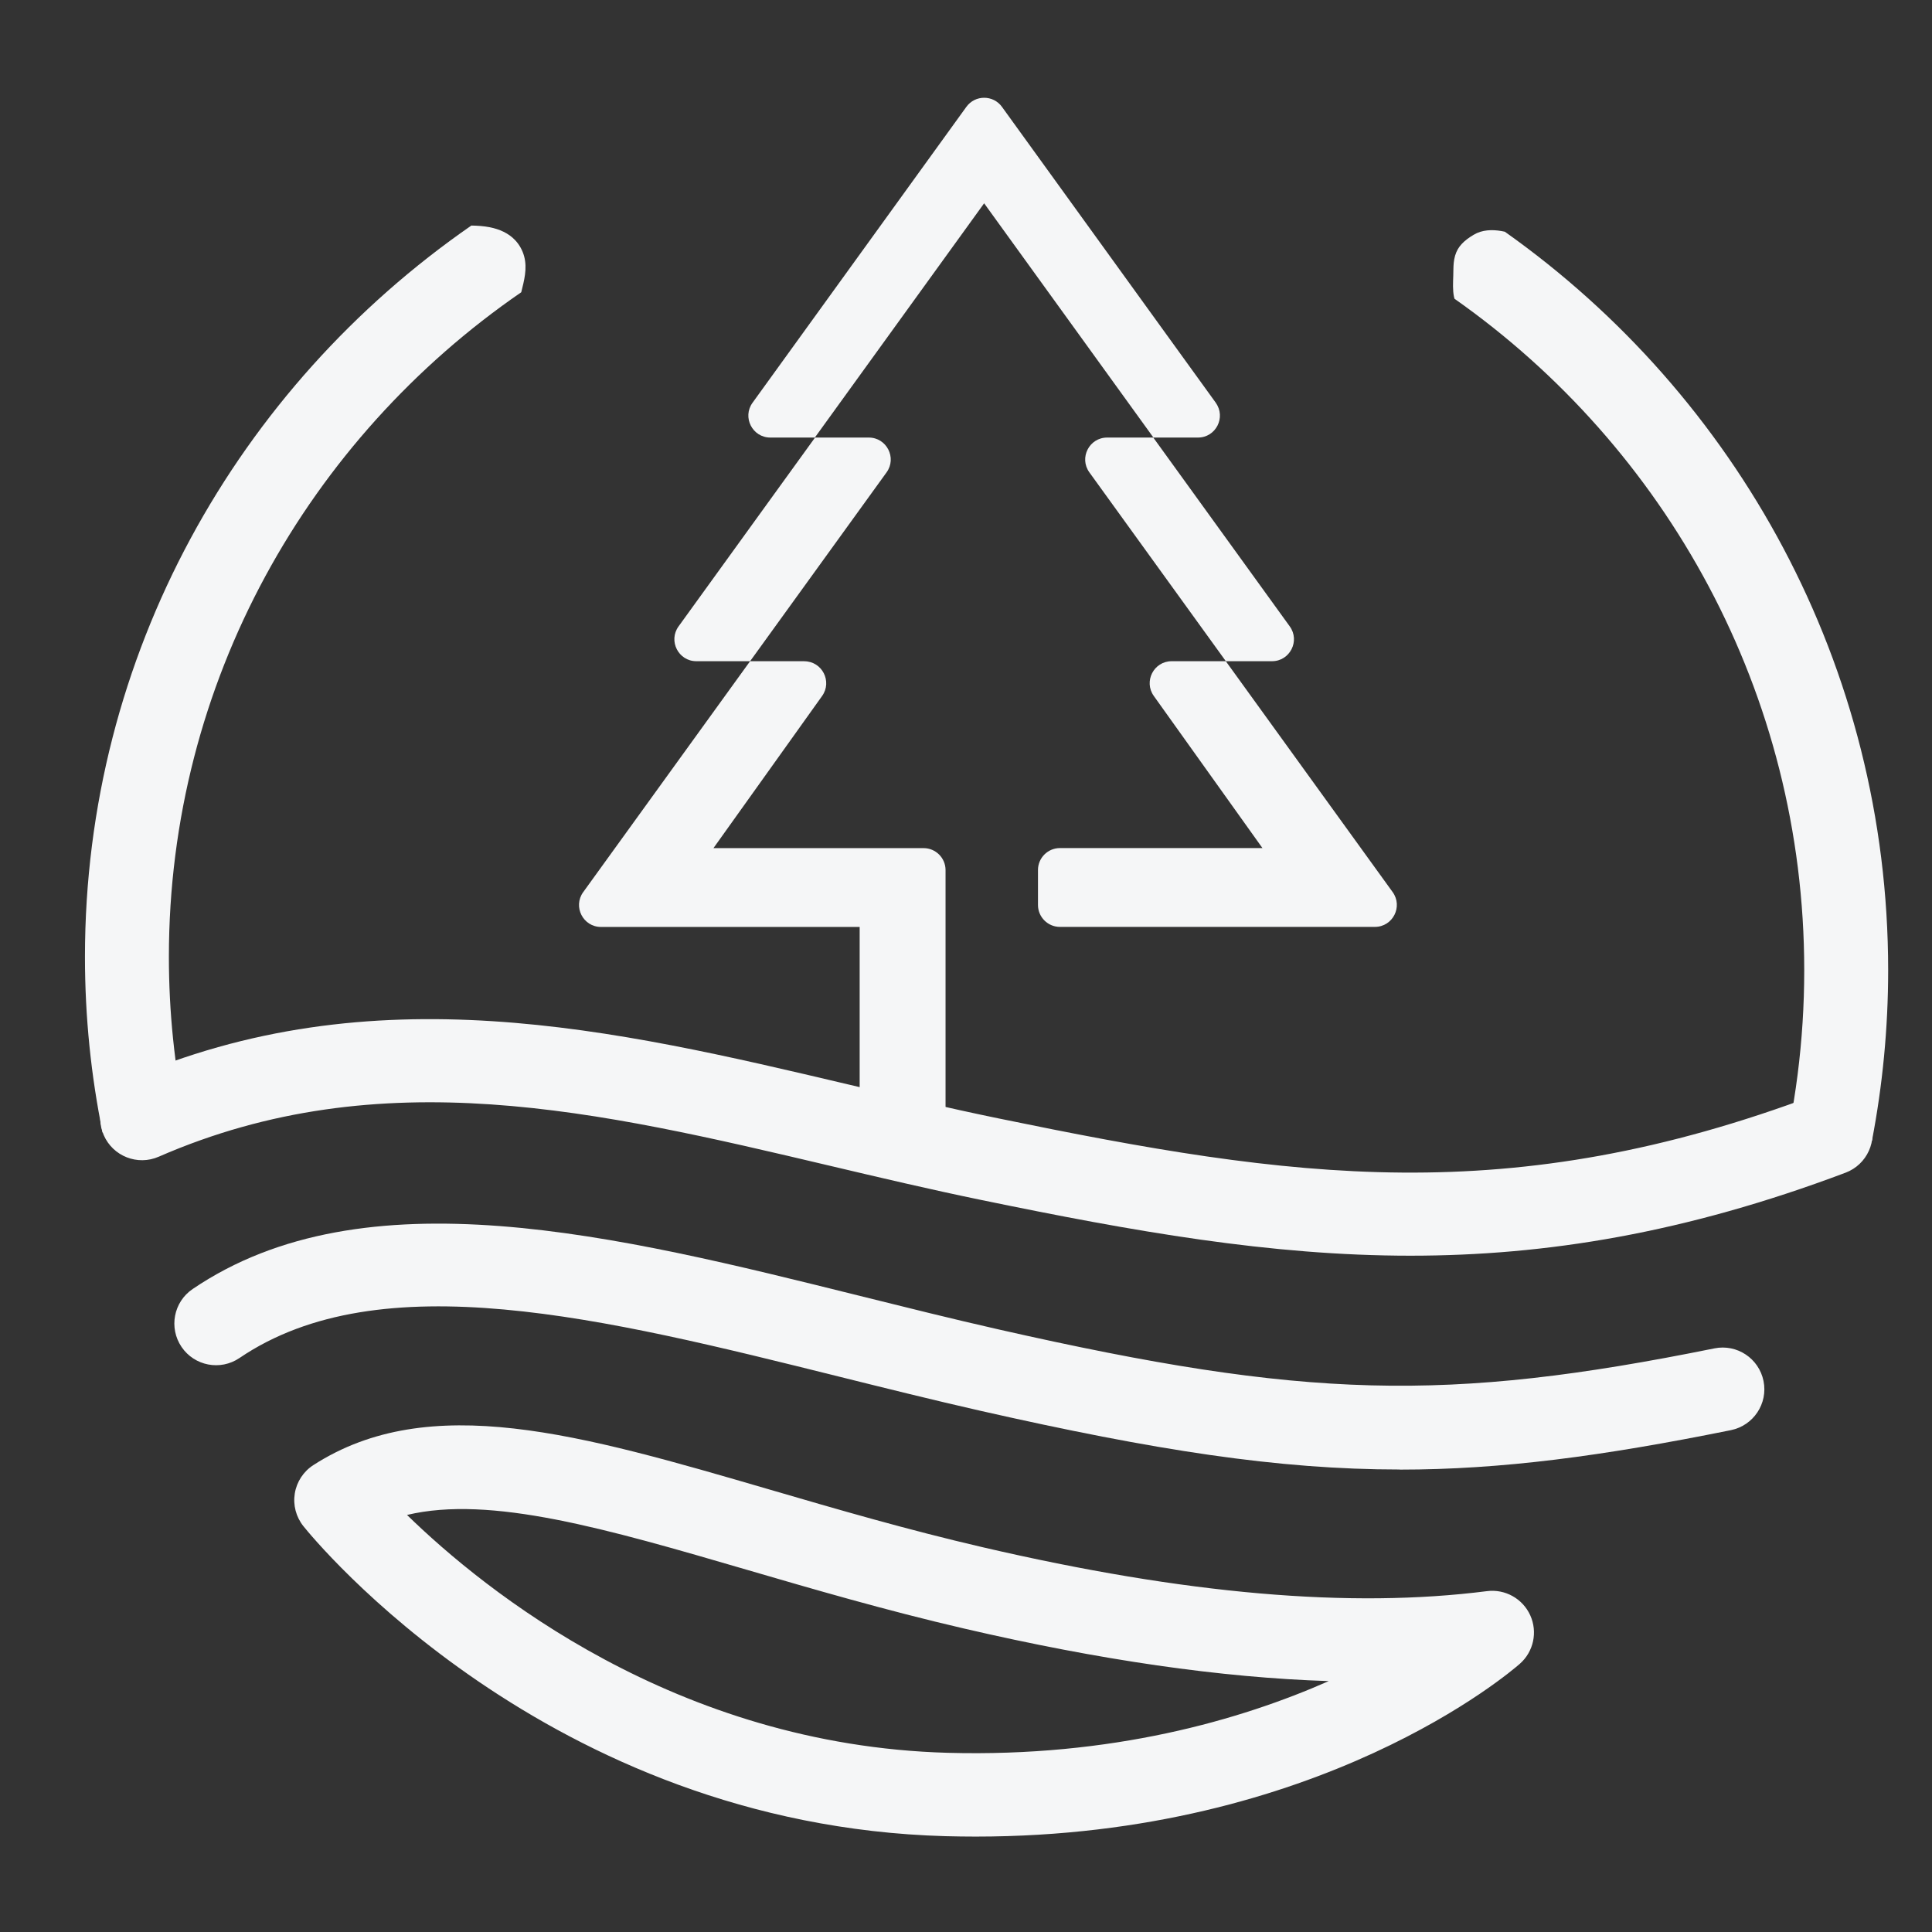
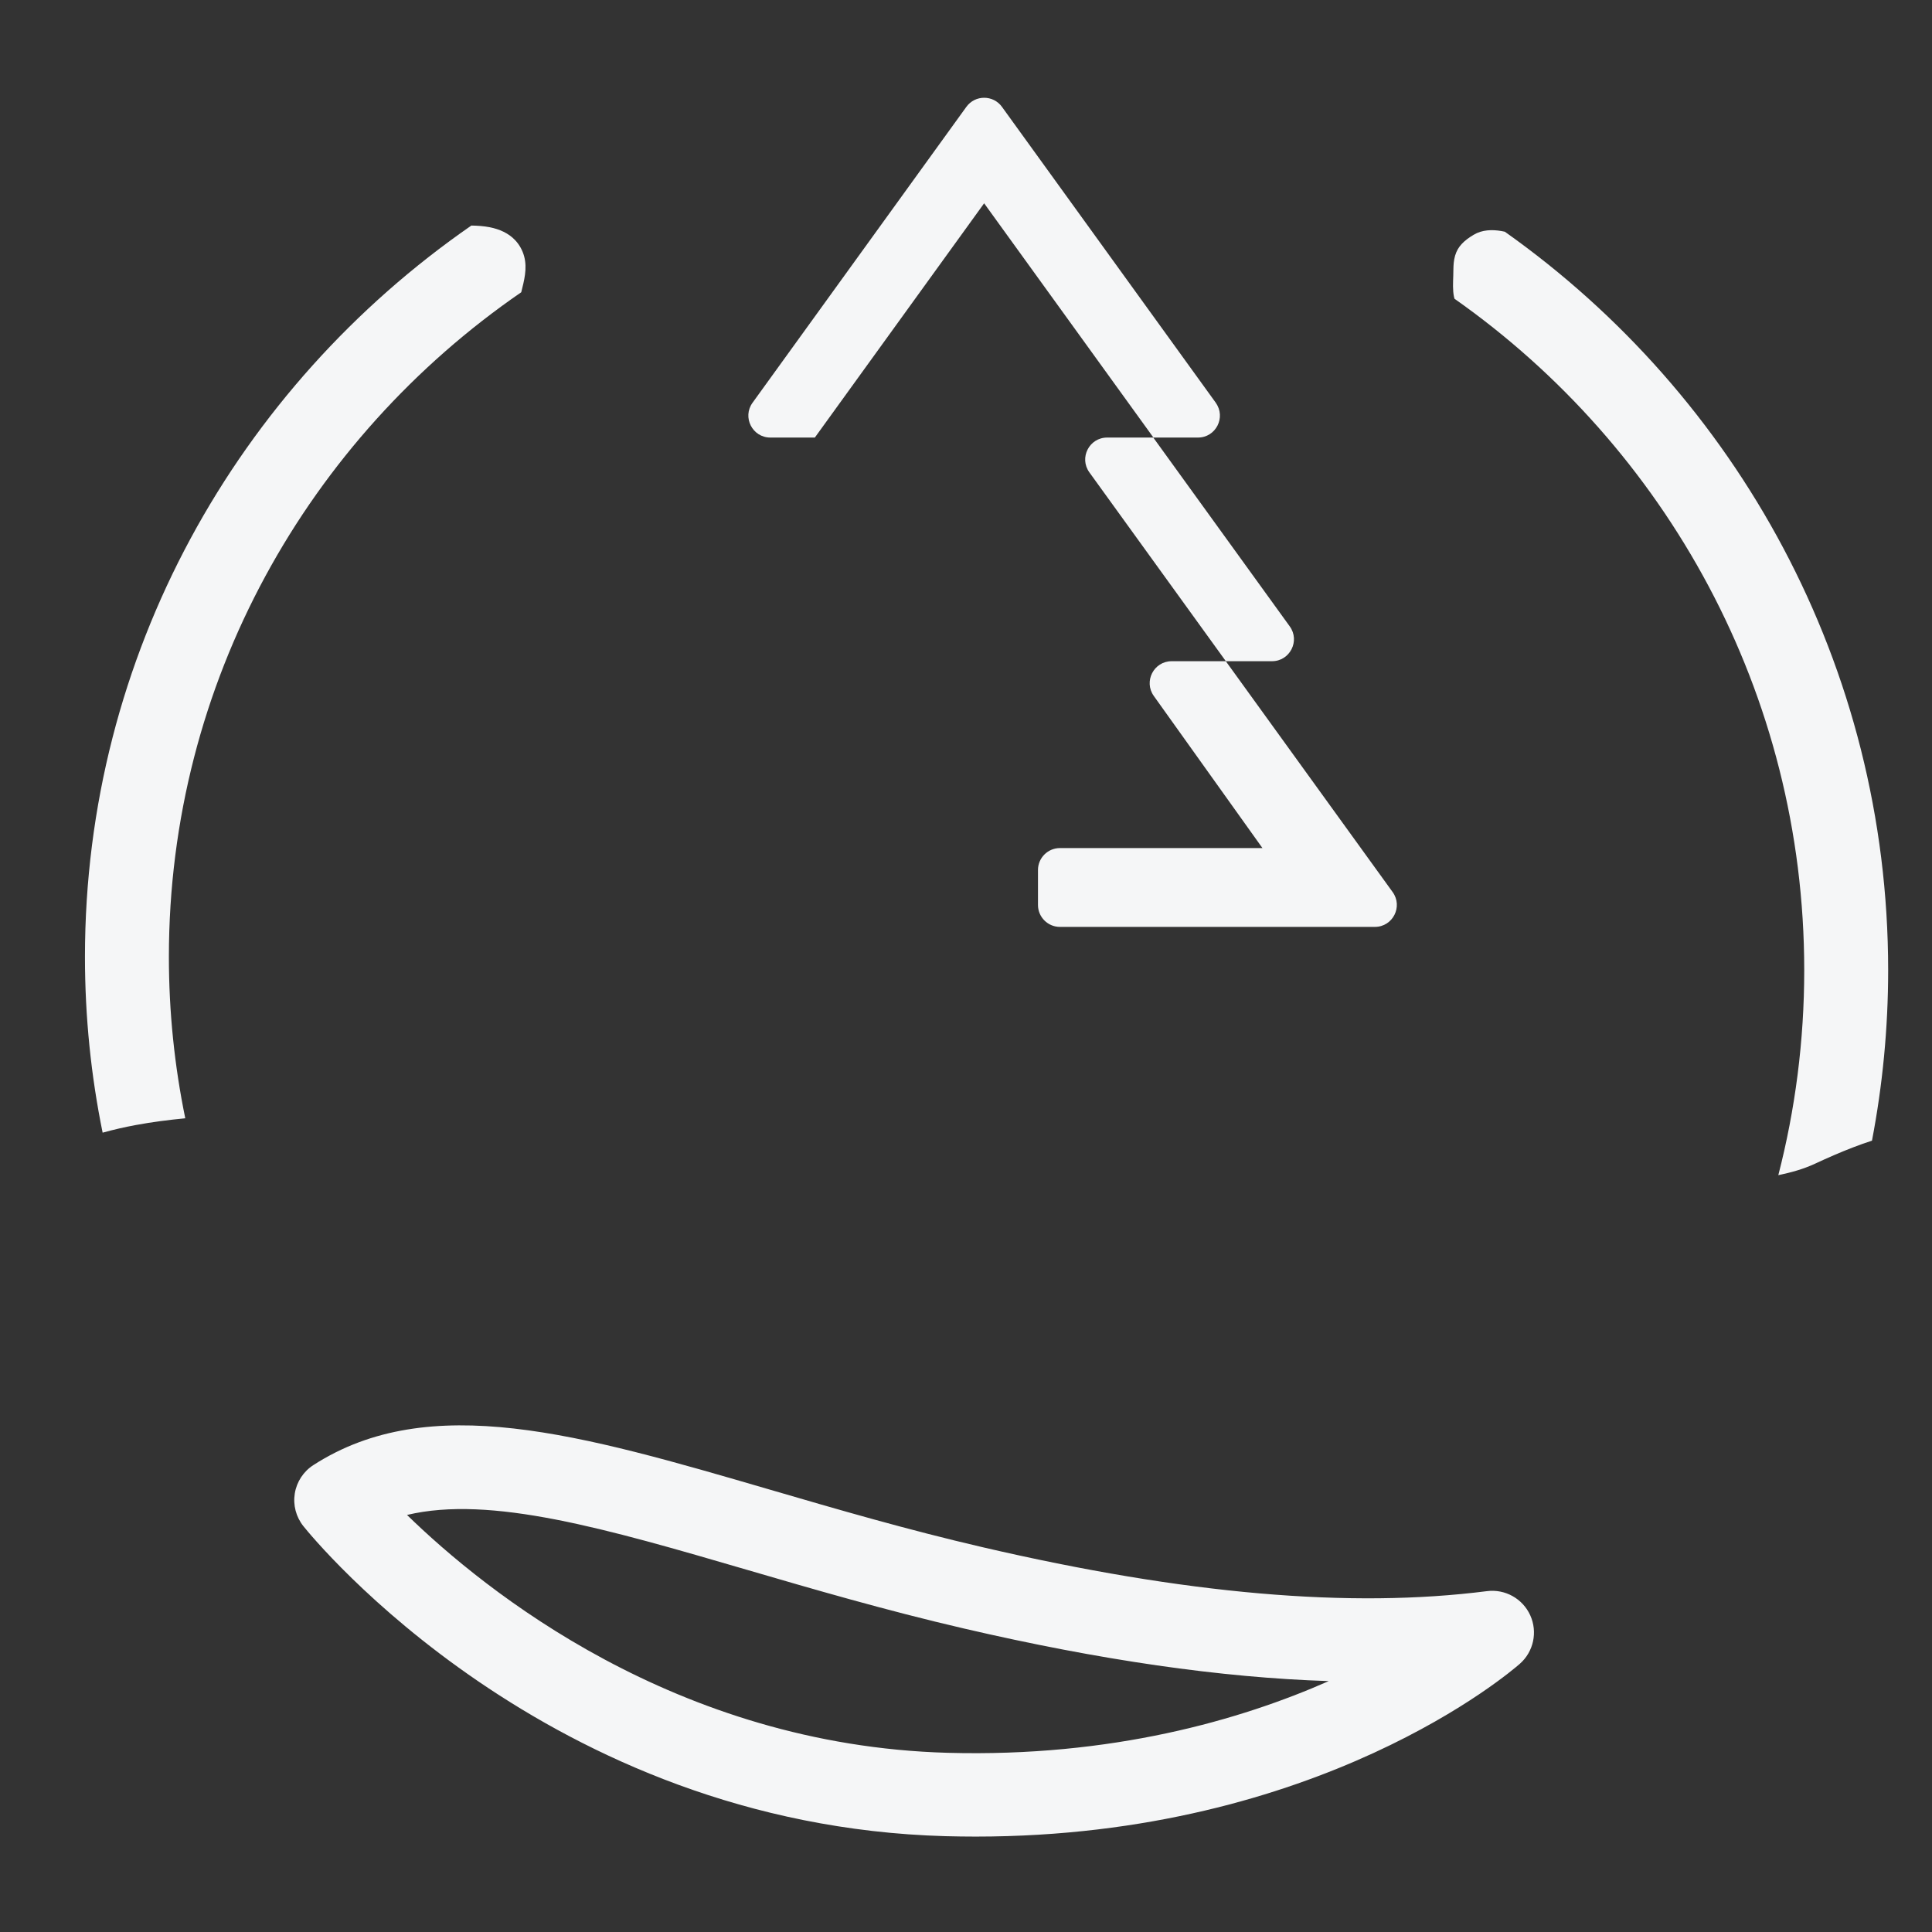
<svg xmlns="http://www.w3.org/2000/svg" id="Layer_1" viewBox="0 0 375 375">
  <rect x="0" y="0" width="375" height="375" fill="#333333" stroke="none" />
  <g>
-     <path d="M273.81,243.73c-27.26,0-53.74-4.71-83.37-10.82-9.93-2.05-19.86-4.39-29.46-6.66-44.76-10.57-87.03-20.55-130.18-1.73-4.1,1.79-8.87-.09-10.66-4.18-1.79-4.1.09-8.87,4.18-10.66,48.09-20.97,95-9.89,140.37.82,9.49,2.24,19.3,4.56,29.01,6.56,57.24,11.79,99.22,17.84,158.82-4.59,4.18-1.58,8.85.54,10.43,4.72,1.57,4.18-.54,8.85-4.73,10.43-31.17,11.74-58.15,16.11-84.42,16.11Z" style="fill: #f5f6f7;" />
-     <path d="M271.7,285.23c-23.61,0-47.52-3.72-81.41-11.4-9.07-2.06-18.31-4.36-27.23-6.58-45.88-11.43-89.22-22.22-116.58-3.66-3.7,2.51-8.73,1.55-11.24-2.15-2.51-3.7-1.55-8.73,2.15-11.24,33.34-22.62,82.27-10.43,129.58,1.35,8.85,2.2,17.99,4.48,26.9,6.5,59.51,13.49,86.77,14.21,138.89,3.67,4.39-.89,8.65,1.95,9.54,6.33.89,4.38-1.95,8.65-6.33,9.54-24.99,5.05-44.53,7.66-64.28,7.66Z" style="fill: #f5f6f7;" />
    <path d="M189.38,356.48c-1.94,0-3.9-.03-5.89-.08-77.34-2.16-122.71-57.81-124.6-60.17-1.43-1.79-2.04-4.1-1.67-6.36.37-2.26,1.68-4.26,3.61-5.5,22.55-14.52,51.75-5.99,88.72,4.8,13.04,3.81,26.52,7.74,41.2,11.15,39.3,9.13,71.31,11.91,97.87,8.52,3.52-.45,6.93,1.45,8.4,4.69,1.47,3.24.65,7.06-2.02,9.41-1.6,1.41-38.81,33.54-105.63,33.54ZM79,294.05c15.05,14.67,52.16,44.7,104.95,46.17,31.87.88,56.89-6.38,73.96-13.92-20.93-.67-44.37-4.06-70.82-10.21-15.12-3.51-29.44-7.69-42.07-11.38-27.26-7.96-49.8-14.53-66.02-10.66Z" style="fill: #f5f6f7;" />
  </g>
  <g>
    <path d="M235.98,78.17l-41.5-57.43c-1.7-2.35-5.21-2.35-6.91,0l-41.5,57.43c-2.04,2.82-.02,6.76,3.45,6.76h8.64l32.86-45.47,32.86,45.47h8.64c3.48,0,5.49-3.94,3.45-6.76Z" style="fill: #f5f6f7;" />
    <path d="M237.94,128.34h-10.52c-3.47,0-5.48,3.92-3.47,6.74l21.09,29.53h-39.31c-2.35,0-4.26,1.91-4.26,4.26v6.78c0,2.35,1.91,4.26,4.26,4.26h61.13c3.48,0,5.49-3.94,3.45-6.76l-32.39-44.82Z" style="fill: #f5f6f7;" />
-     <path d="M156.11,128.34h-10.52l-32.39,44.82c-2.04,2.82-.02,6.76,3.45,6.76h50.21v40.86h16.67v-51.9c0-2.35-1.91-4.26-4.26-4.26h-40.79l21.09-29.53c2.01-2.82,0-6.74-3.47-6.74Z" style="fill: #f5f6f7;" />
-     <path d="M168.63,84.93h-10.43l-26.49,36.65c-2.04,2.82-.02,6.76,3.45,6.76h10.43l.54-.74,25.95-35.91c2.04-2.82.02-6.76-3.45-6.76Z" style="fill: #f5f6f7;" />
    <path d="M223.85,84.93h-8.95c-3.48,0-5.49,3.94-3.45,6.76l25.95,35.91.54.74h8.95c3.48,0,5.49-3.94,3.45-6.76l-26.49-36.65Z" style="fill: #f5f6f7;" />
  </g>
  <path d="M101.18,56.7c.28-1.13.57-2.25.72-3.4.16-1.18.15-2.38-.16-3.53-.31-1.16-.91-2.26-1.74-3.14-1.3-1.39-3.08-2.15-4.93-2.52-1.18-.23-2.38-.31-3.58-.33C46.17,75.15,16.49,127.07,16.49,185.72c0,11.68,1.18,23.09,3.43,34.13,2.12-.59,4.27-1.08,6.43-1.48,3.18-.59,6.39-1,9.61-1.31-2.08-10.13-3.18-20.61-3.18-31.33,0-53.36,27.09-100.59,68.4-129.01Z" style="fill: #f5f6f7;" />
  <path d="M292.1,44.98c-1.78-.4-3.74-.49-5.43.26-.46.21-.89.48-1.32.76-.42.28-.82.58-1.19.92-.63.57-1.16,1.25-1.49,2.04-.37.87-.51,1.81-.55,2.74-.03.6-.02,1.19-.04,1.79-.02.7-.06,1.4-.05,2.1.01.67.05,1.36.19,2.02.03.13.07.25.1.38,41.01,28.84,67.88,76.49,67.88,130.32,0,13.73-1.75,27.07-5.03,39.79,2.43-.51,4.83-1.16,7.09-2.21,2.43-1.13,4.88-2.21,7.38-3.17,1.22-.47,2.46-.91,3.71-1.32,2.05-10.72,3.14-21.78,3.14-33.09,0-59.15-29.44-111.51-74.4-143.33Z" style="fill: #f5f6f7;" />
</svg>